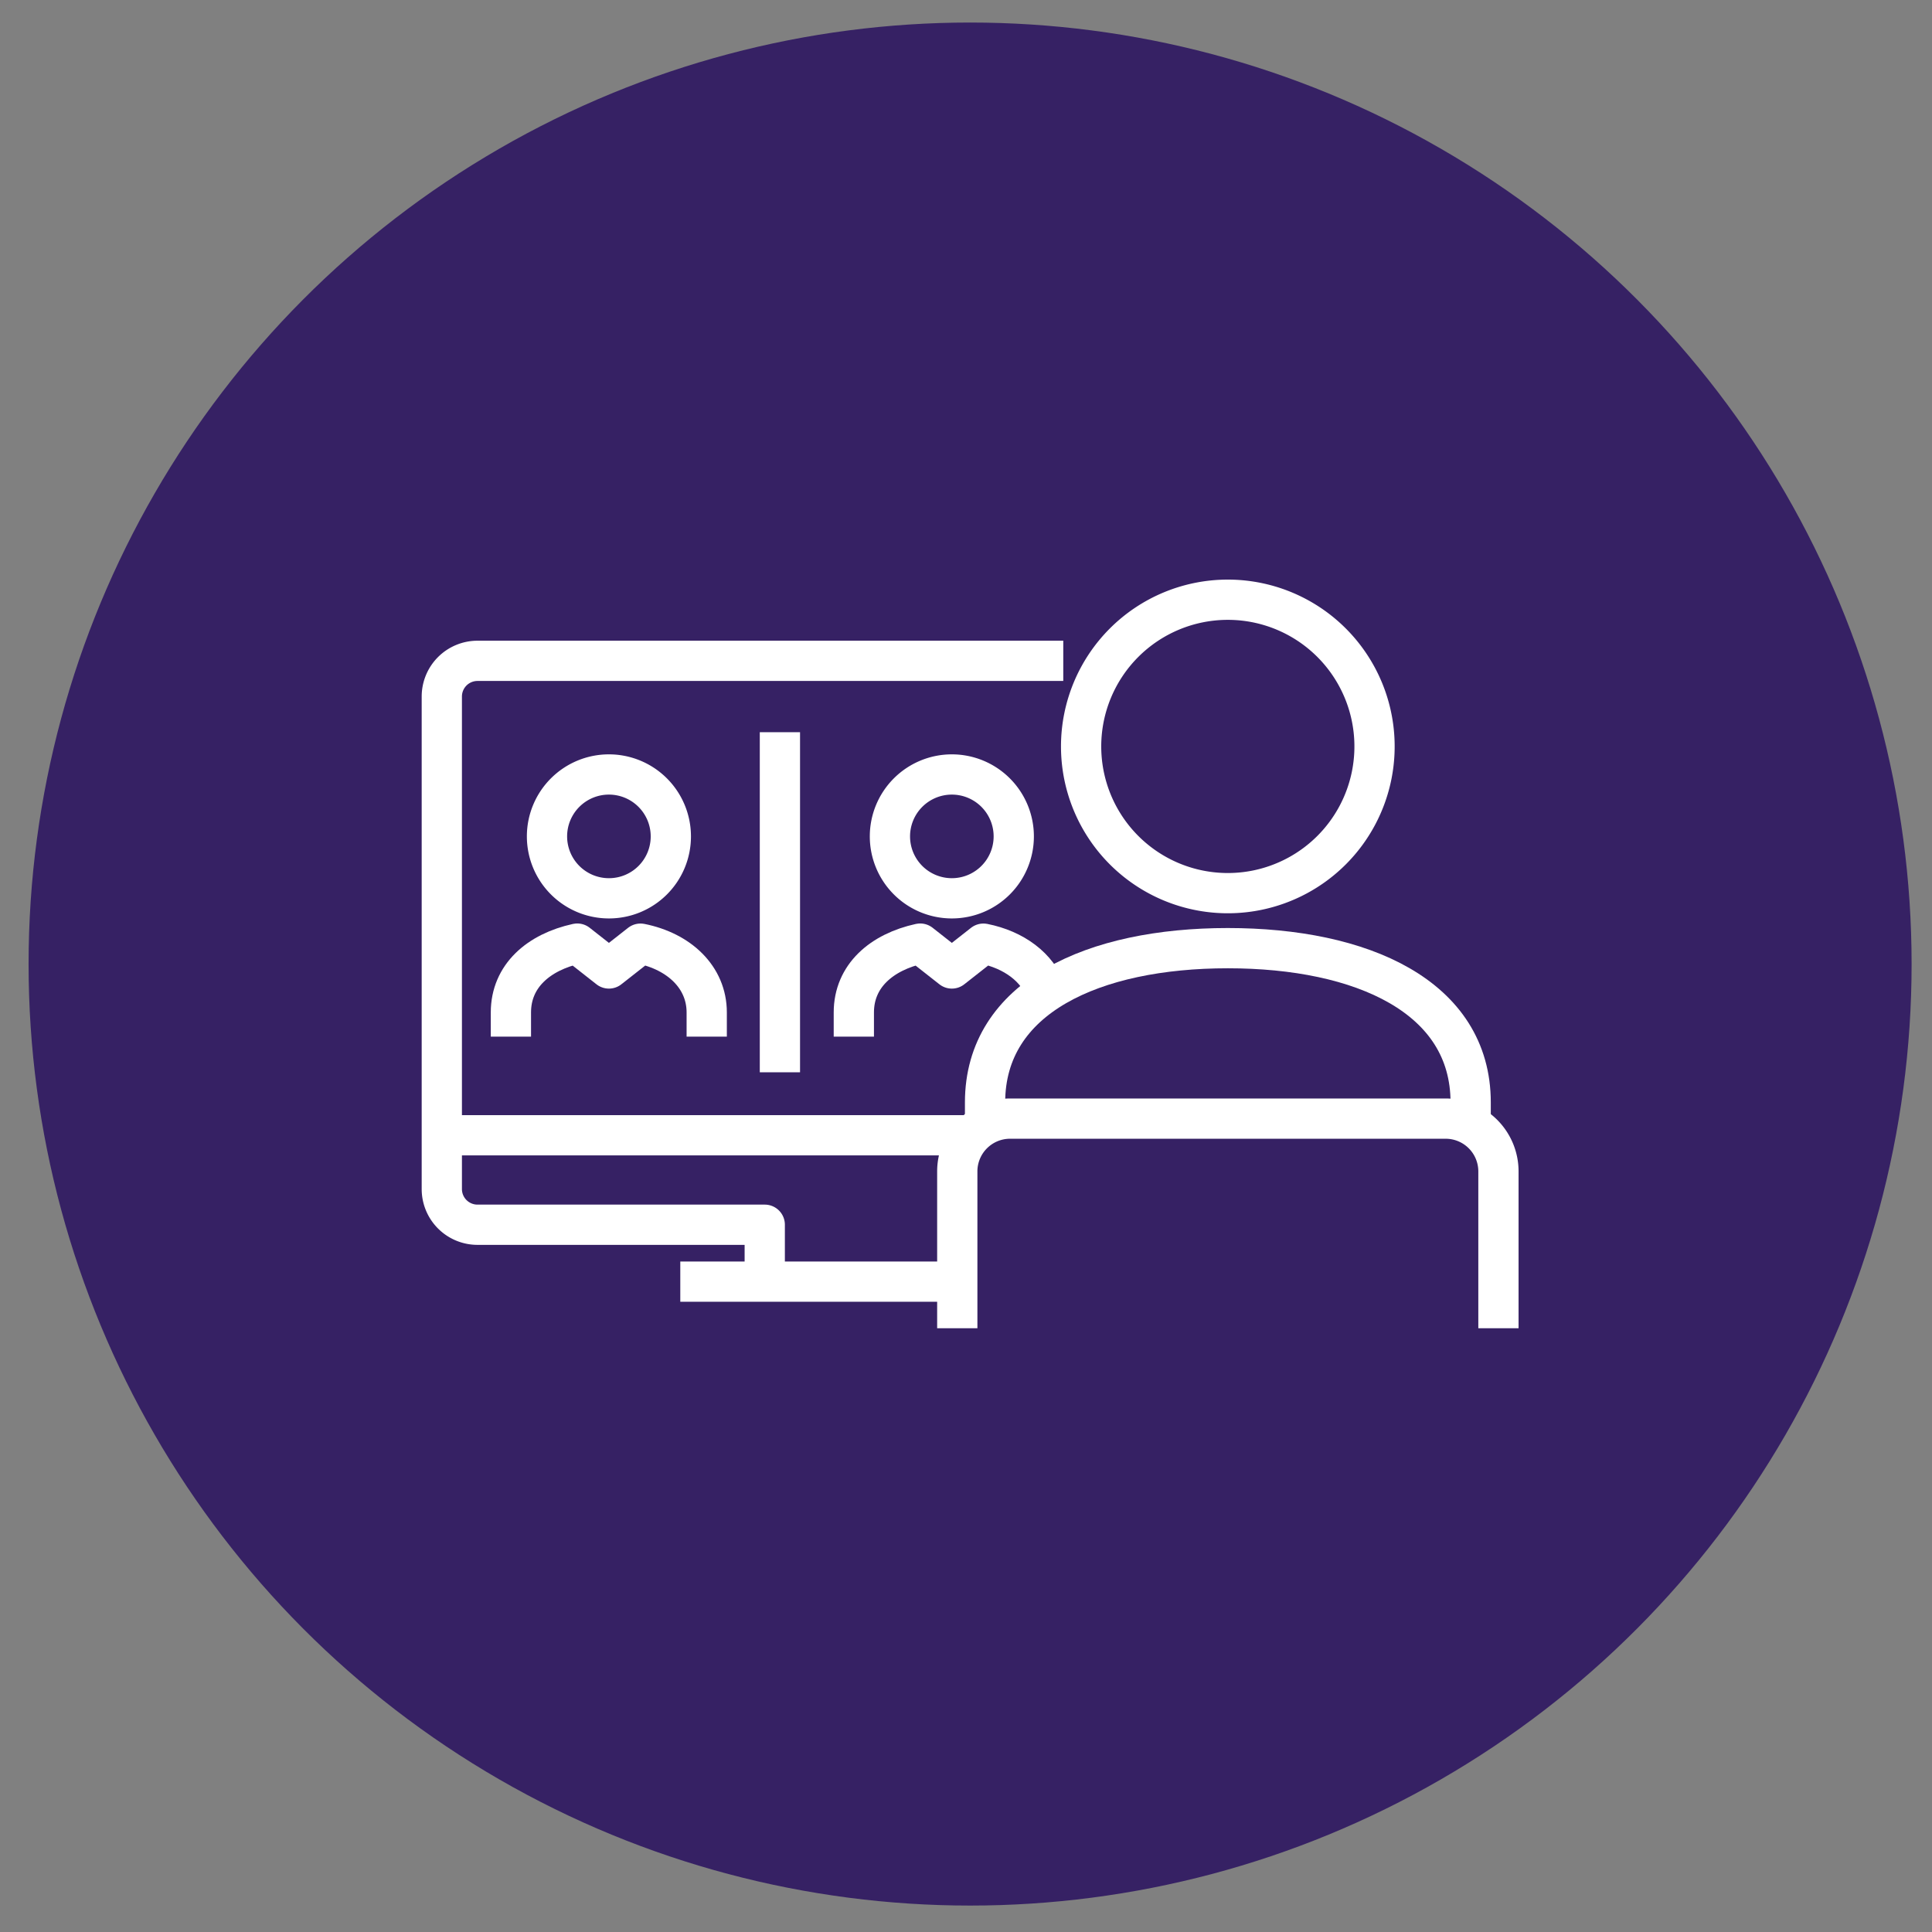
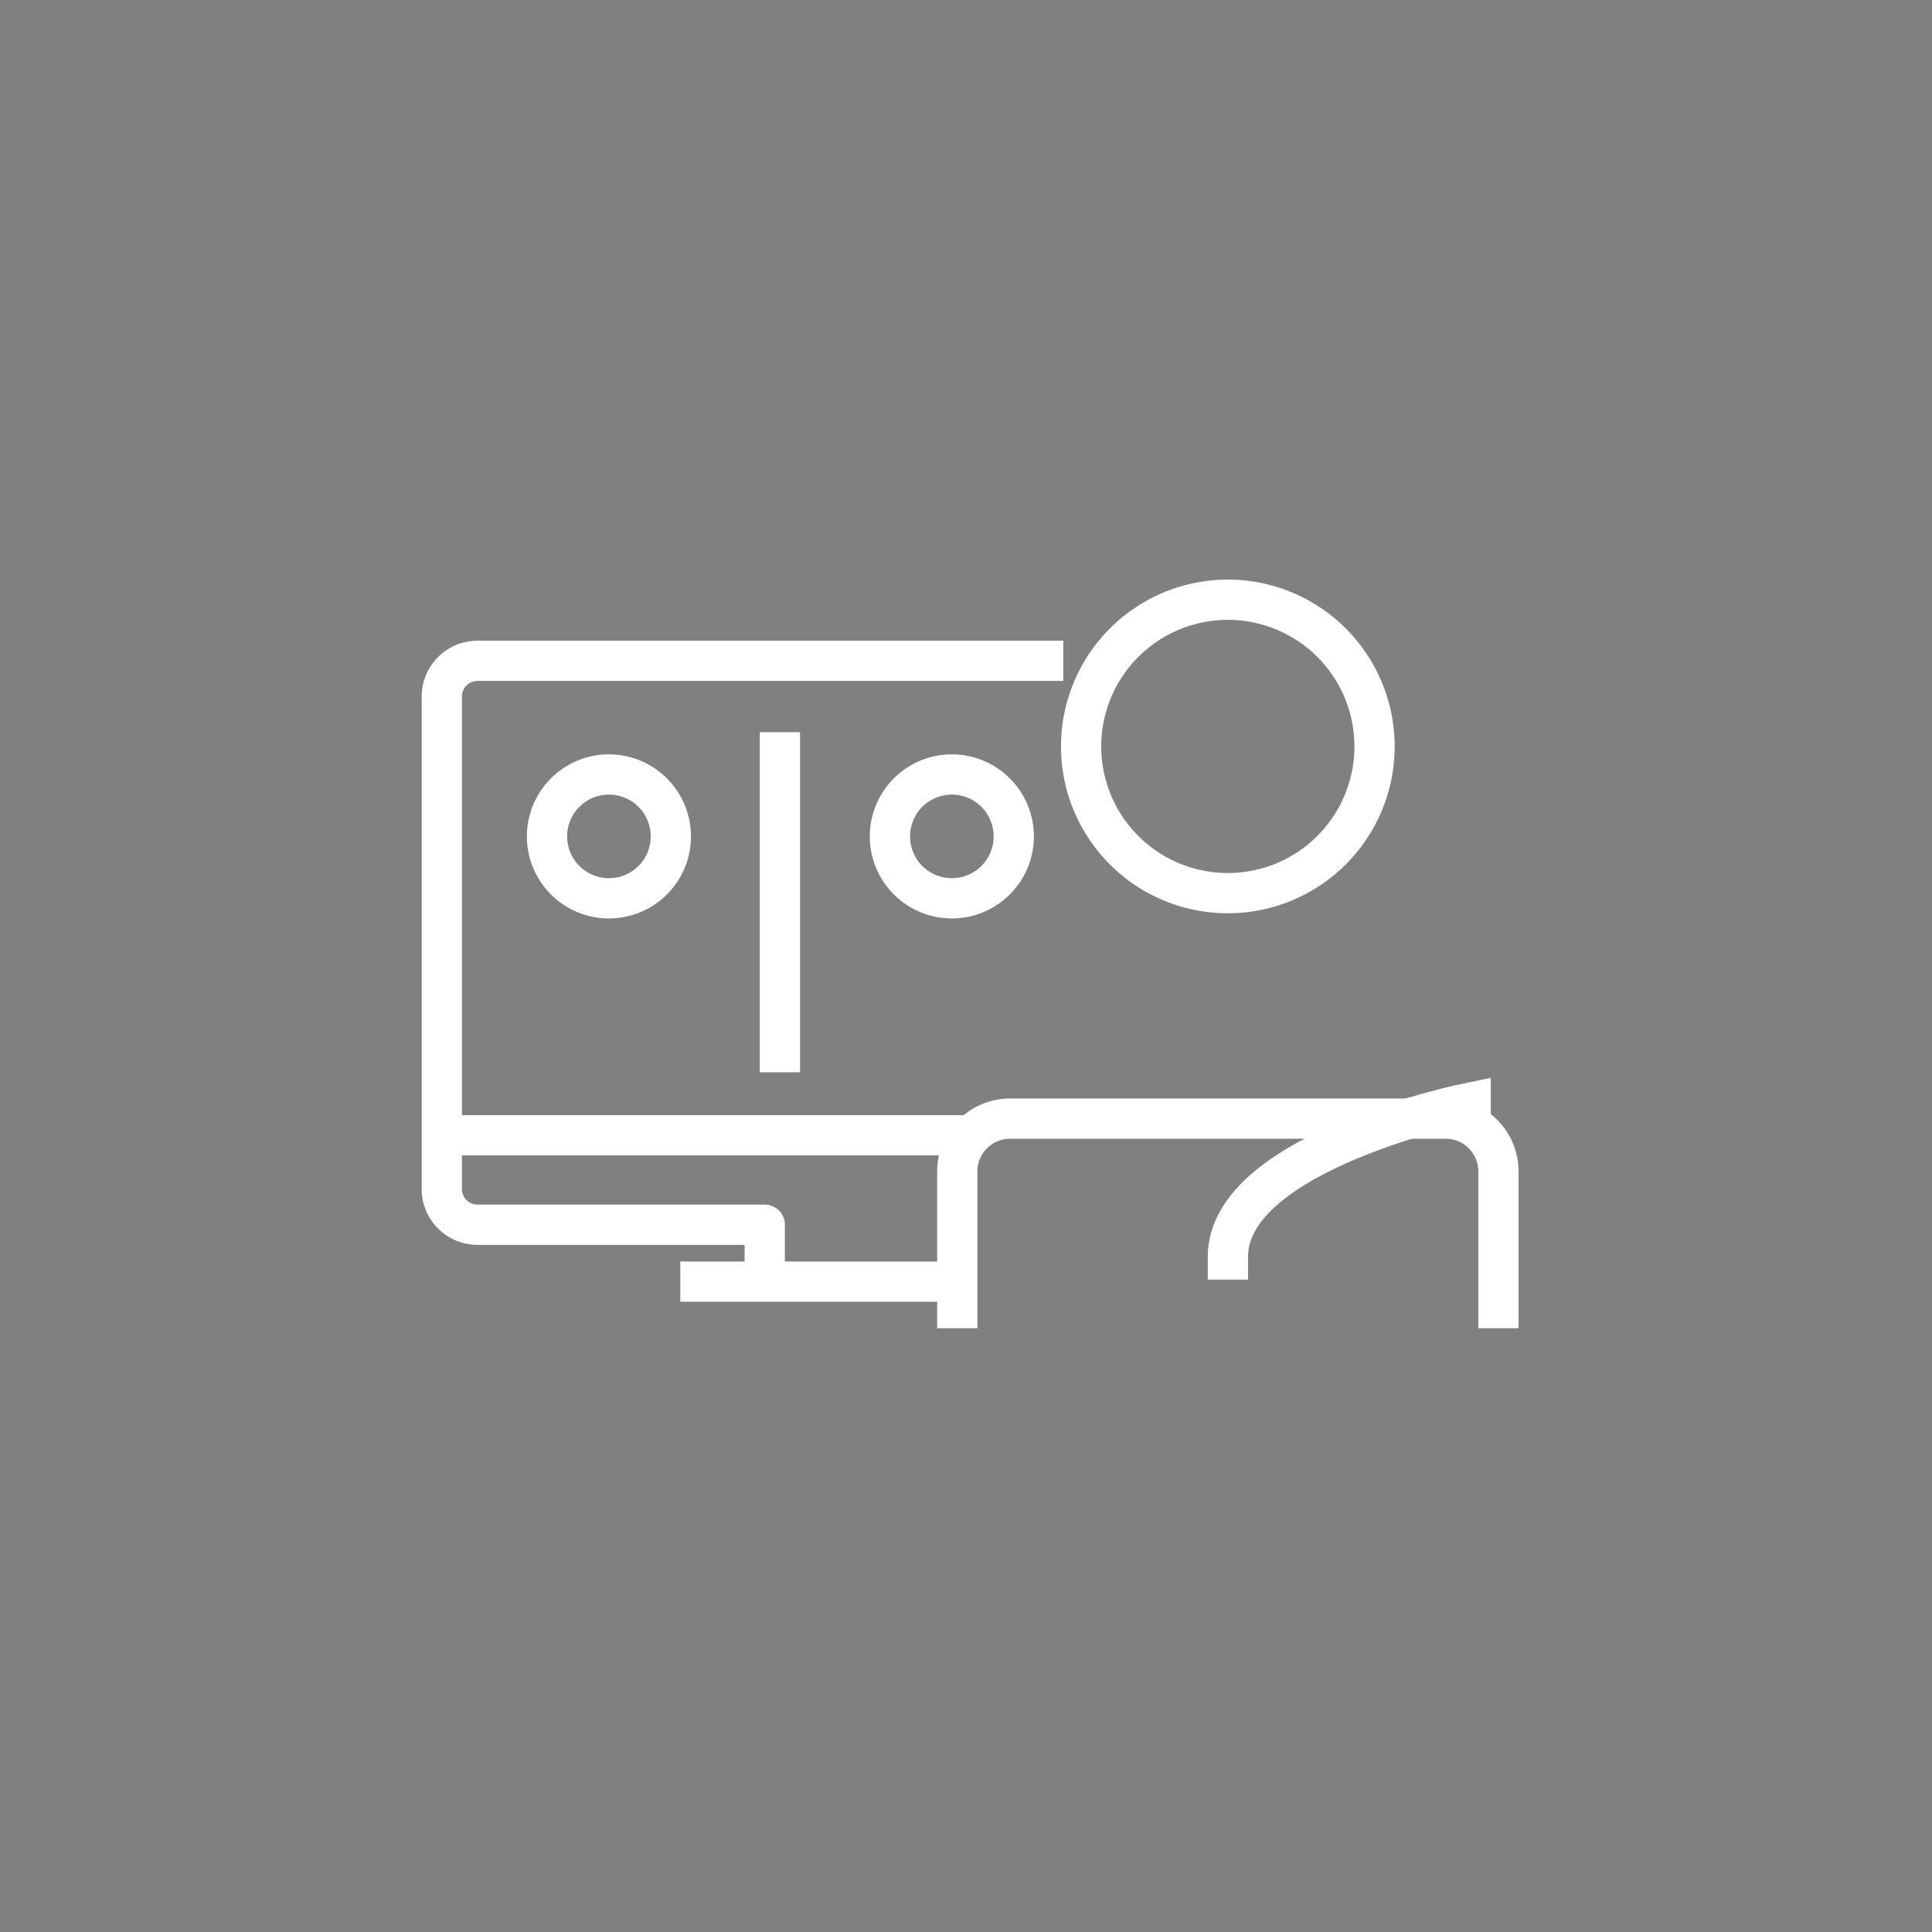
<svg xmlns="http://www.w3.org/2000/svg" id="Layer_1" data-name="Layer 1" viewBox="0 0 288 288">
  <rect x="0" y="0" width="288" height="288" fill="#808080" stroke="none" />
  <defs>
    <style>.cls-1{fill:#362164;}.cls-2,.cls-3{fill:none;stroke:#fff;stroke-width:6px;}.cls-2{stroke-linejoin:round;}.cls-3{stroke-miterlimit:10;}</style>
  </defs>
-   <circle class="cls-1" cx="144.61" cy="143.71" r="140.35" />
  <line class="cls-2" x1="65.86" y1="169.23" x2="144.85" y2="169.23" />
  <line class="cls-2" x1="101.41" y1="191.05" x2="142.7" y2="191.05" />
  <path class="cls-2" d="M158.5,98.51H71.17a5.32,5.32,0,0,0-5.31,5.32v73.42a5.32,5.32,0,0,0,5.31,5.32H114v7.84" />
  <path class="cls-3" d="M161.16,111.27A21.87,21.87,0,1,0,183,89.4,21.87,21.87,0,0,0,161.16,111.27Z" />
  <path class="cls-3" d="M142.7,198V174.61a7.87,7.87,0,0,1,7.87-7.86H215.5a7.87,7.87,0,0,1,7.87,7.86V198" />
-   <path class="cls-3" d="M219.23,167.75v-3.41c0-15.77-16.21-23-36.2-23s-36.19,7.26-36.19,23v3.41" />
+   <path class="cls-3" d="M219.23,167.75v-3.41s-36.19,7.26-36.19,23v3.41" />
  <path class="cls-2" d="M100,124.69a9.23,9.23,0,1,0-9.22,9.22A9.22,9.22,0,0,0,100,124.69Z" />
-   <path class="cls-2" d="M76.16,154.53v-3.61c0-5.44,4.14-9,9.89-10.26l4.72,3.71,4.71-3.7c5.75,1.15,9.87,5,9.87,10.25v3.61" />
  <path class="cls-2" d="M151.12,124.69a9.23,9.23,0,1,0-9.23,9.22A9.23,9.23,0,0,0,151.12,124.69Z" />
  <line class="cls-2" x1="116.26" y1="109.15" x2="116.26" y2="159.84" />
-   <path class="cls-2" d="M127.28,154.53v-3.61c0-5.44,4.14-9,9.89-10.26l4.72,3.71,4.71-3.7c4.55.91,8.08,3.53,9.35,7.17" />
</svg>